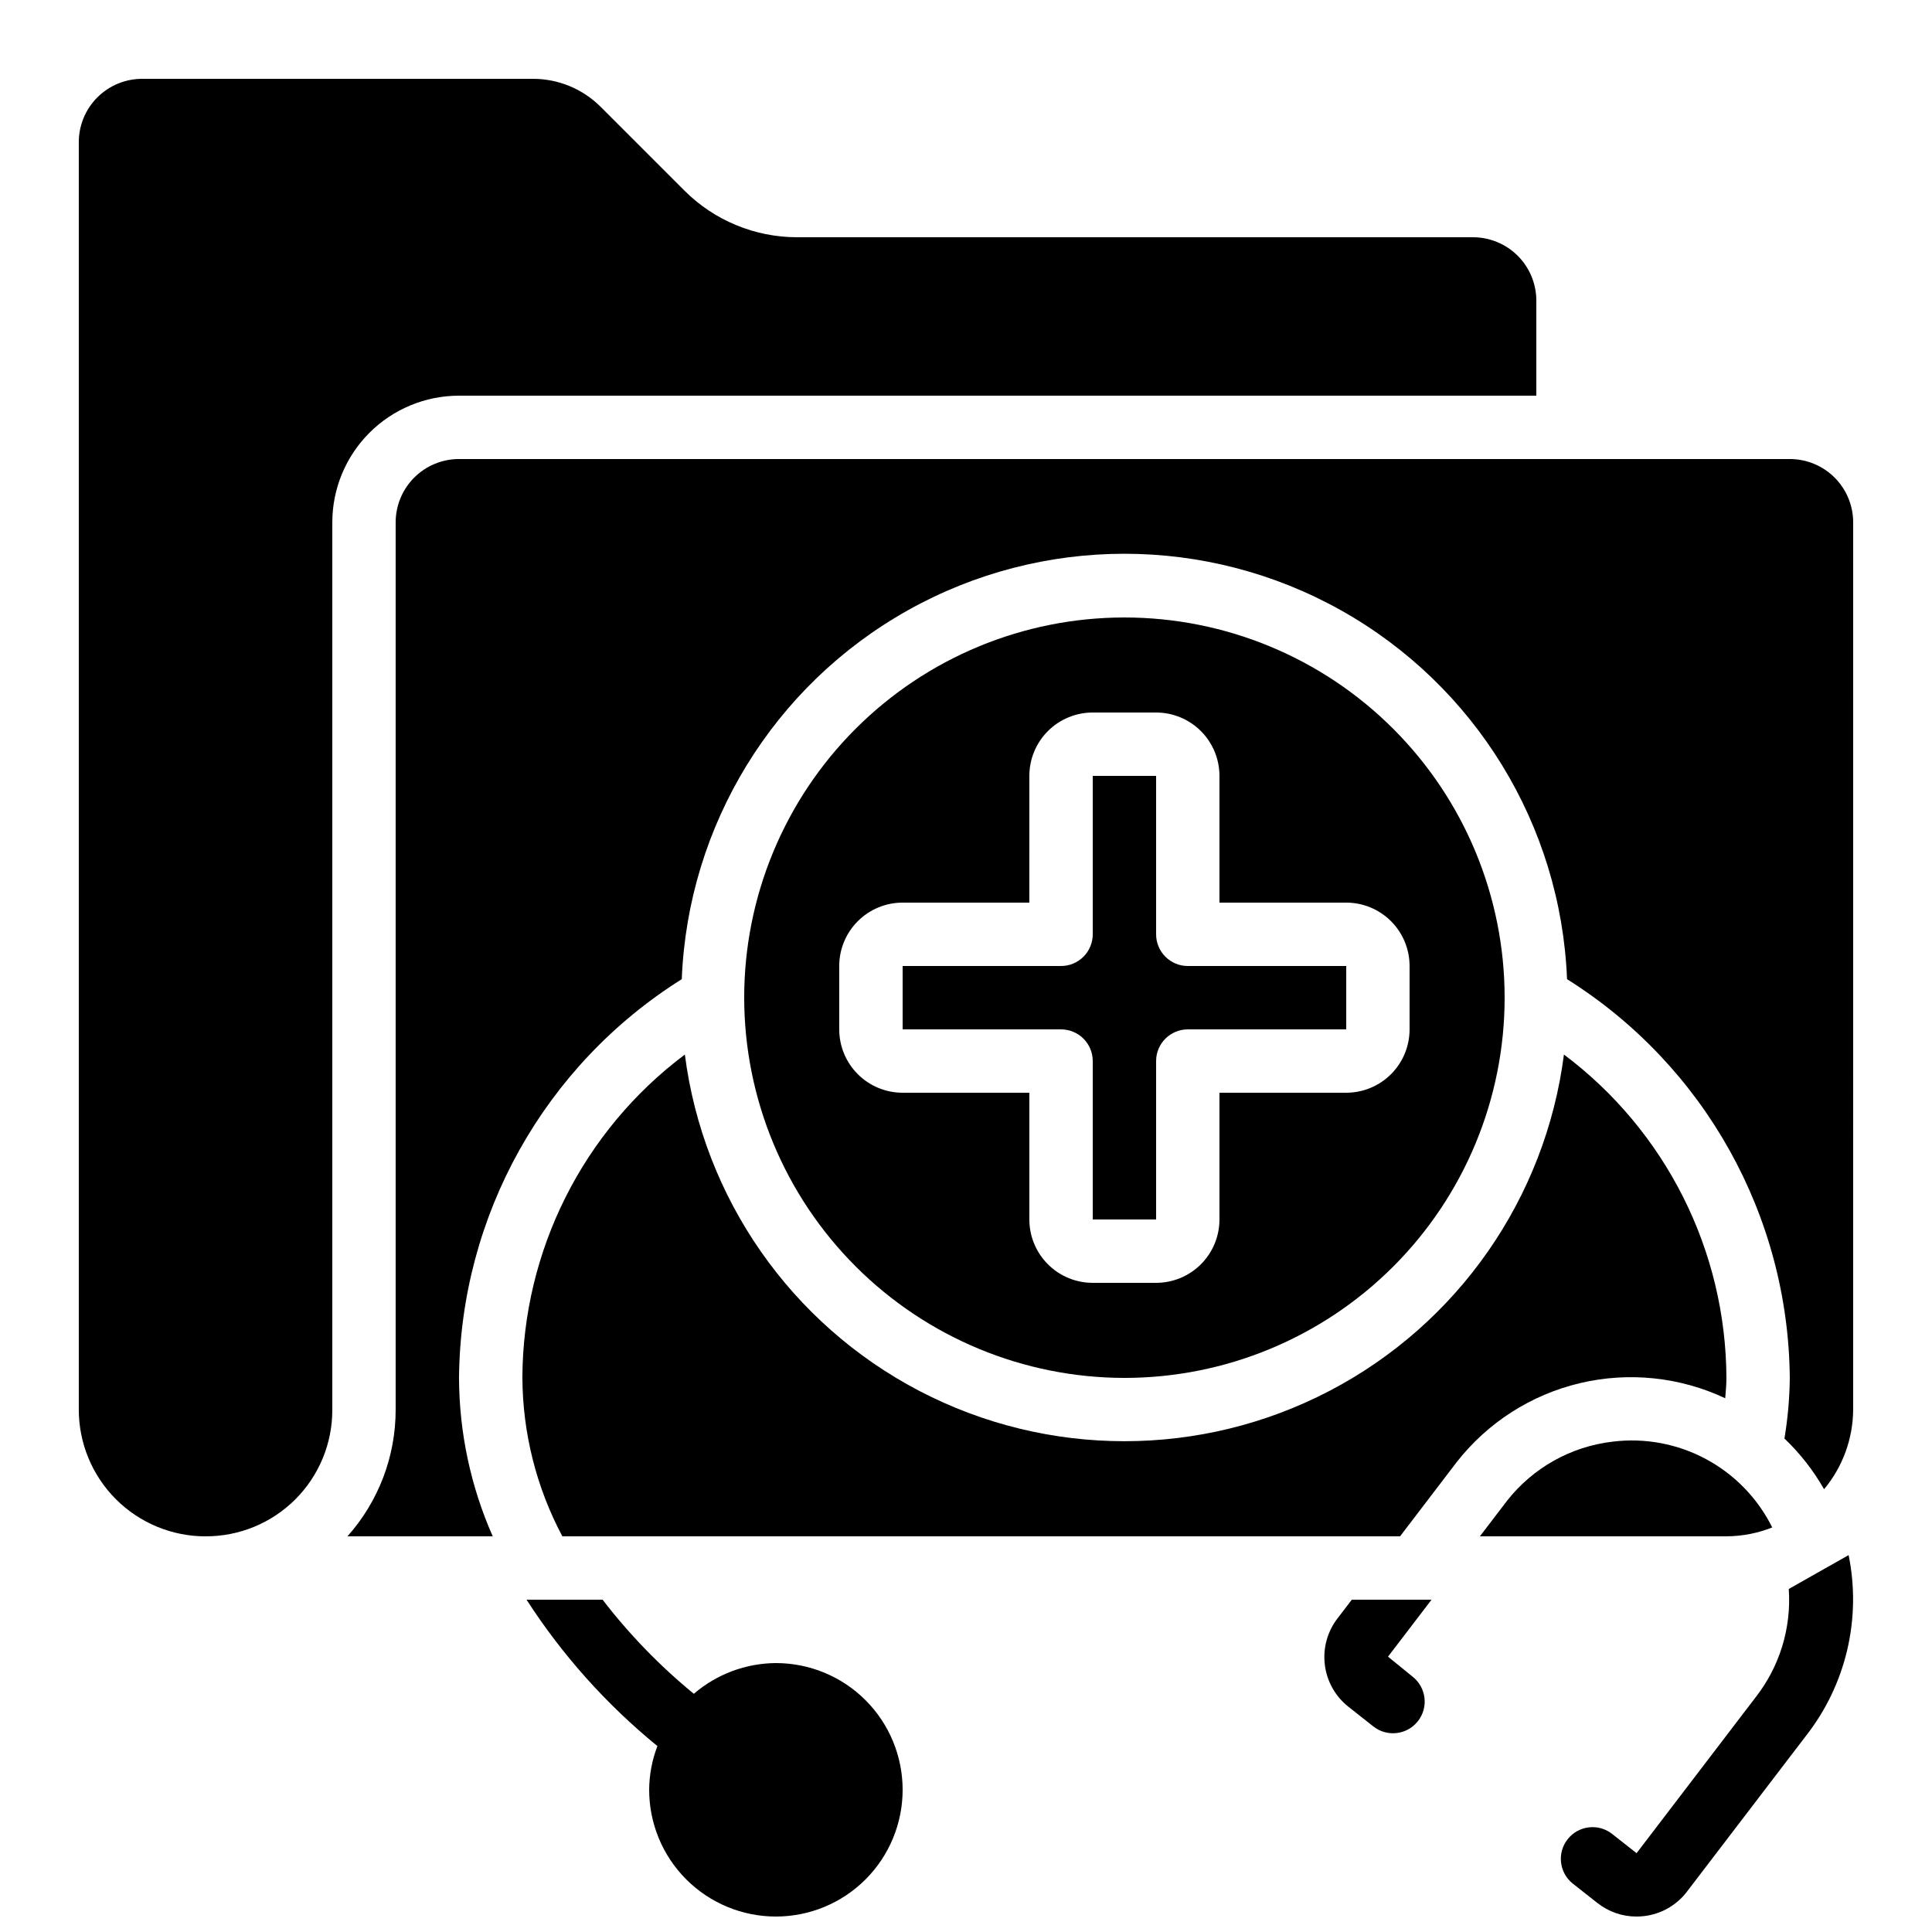
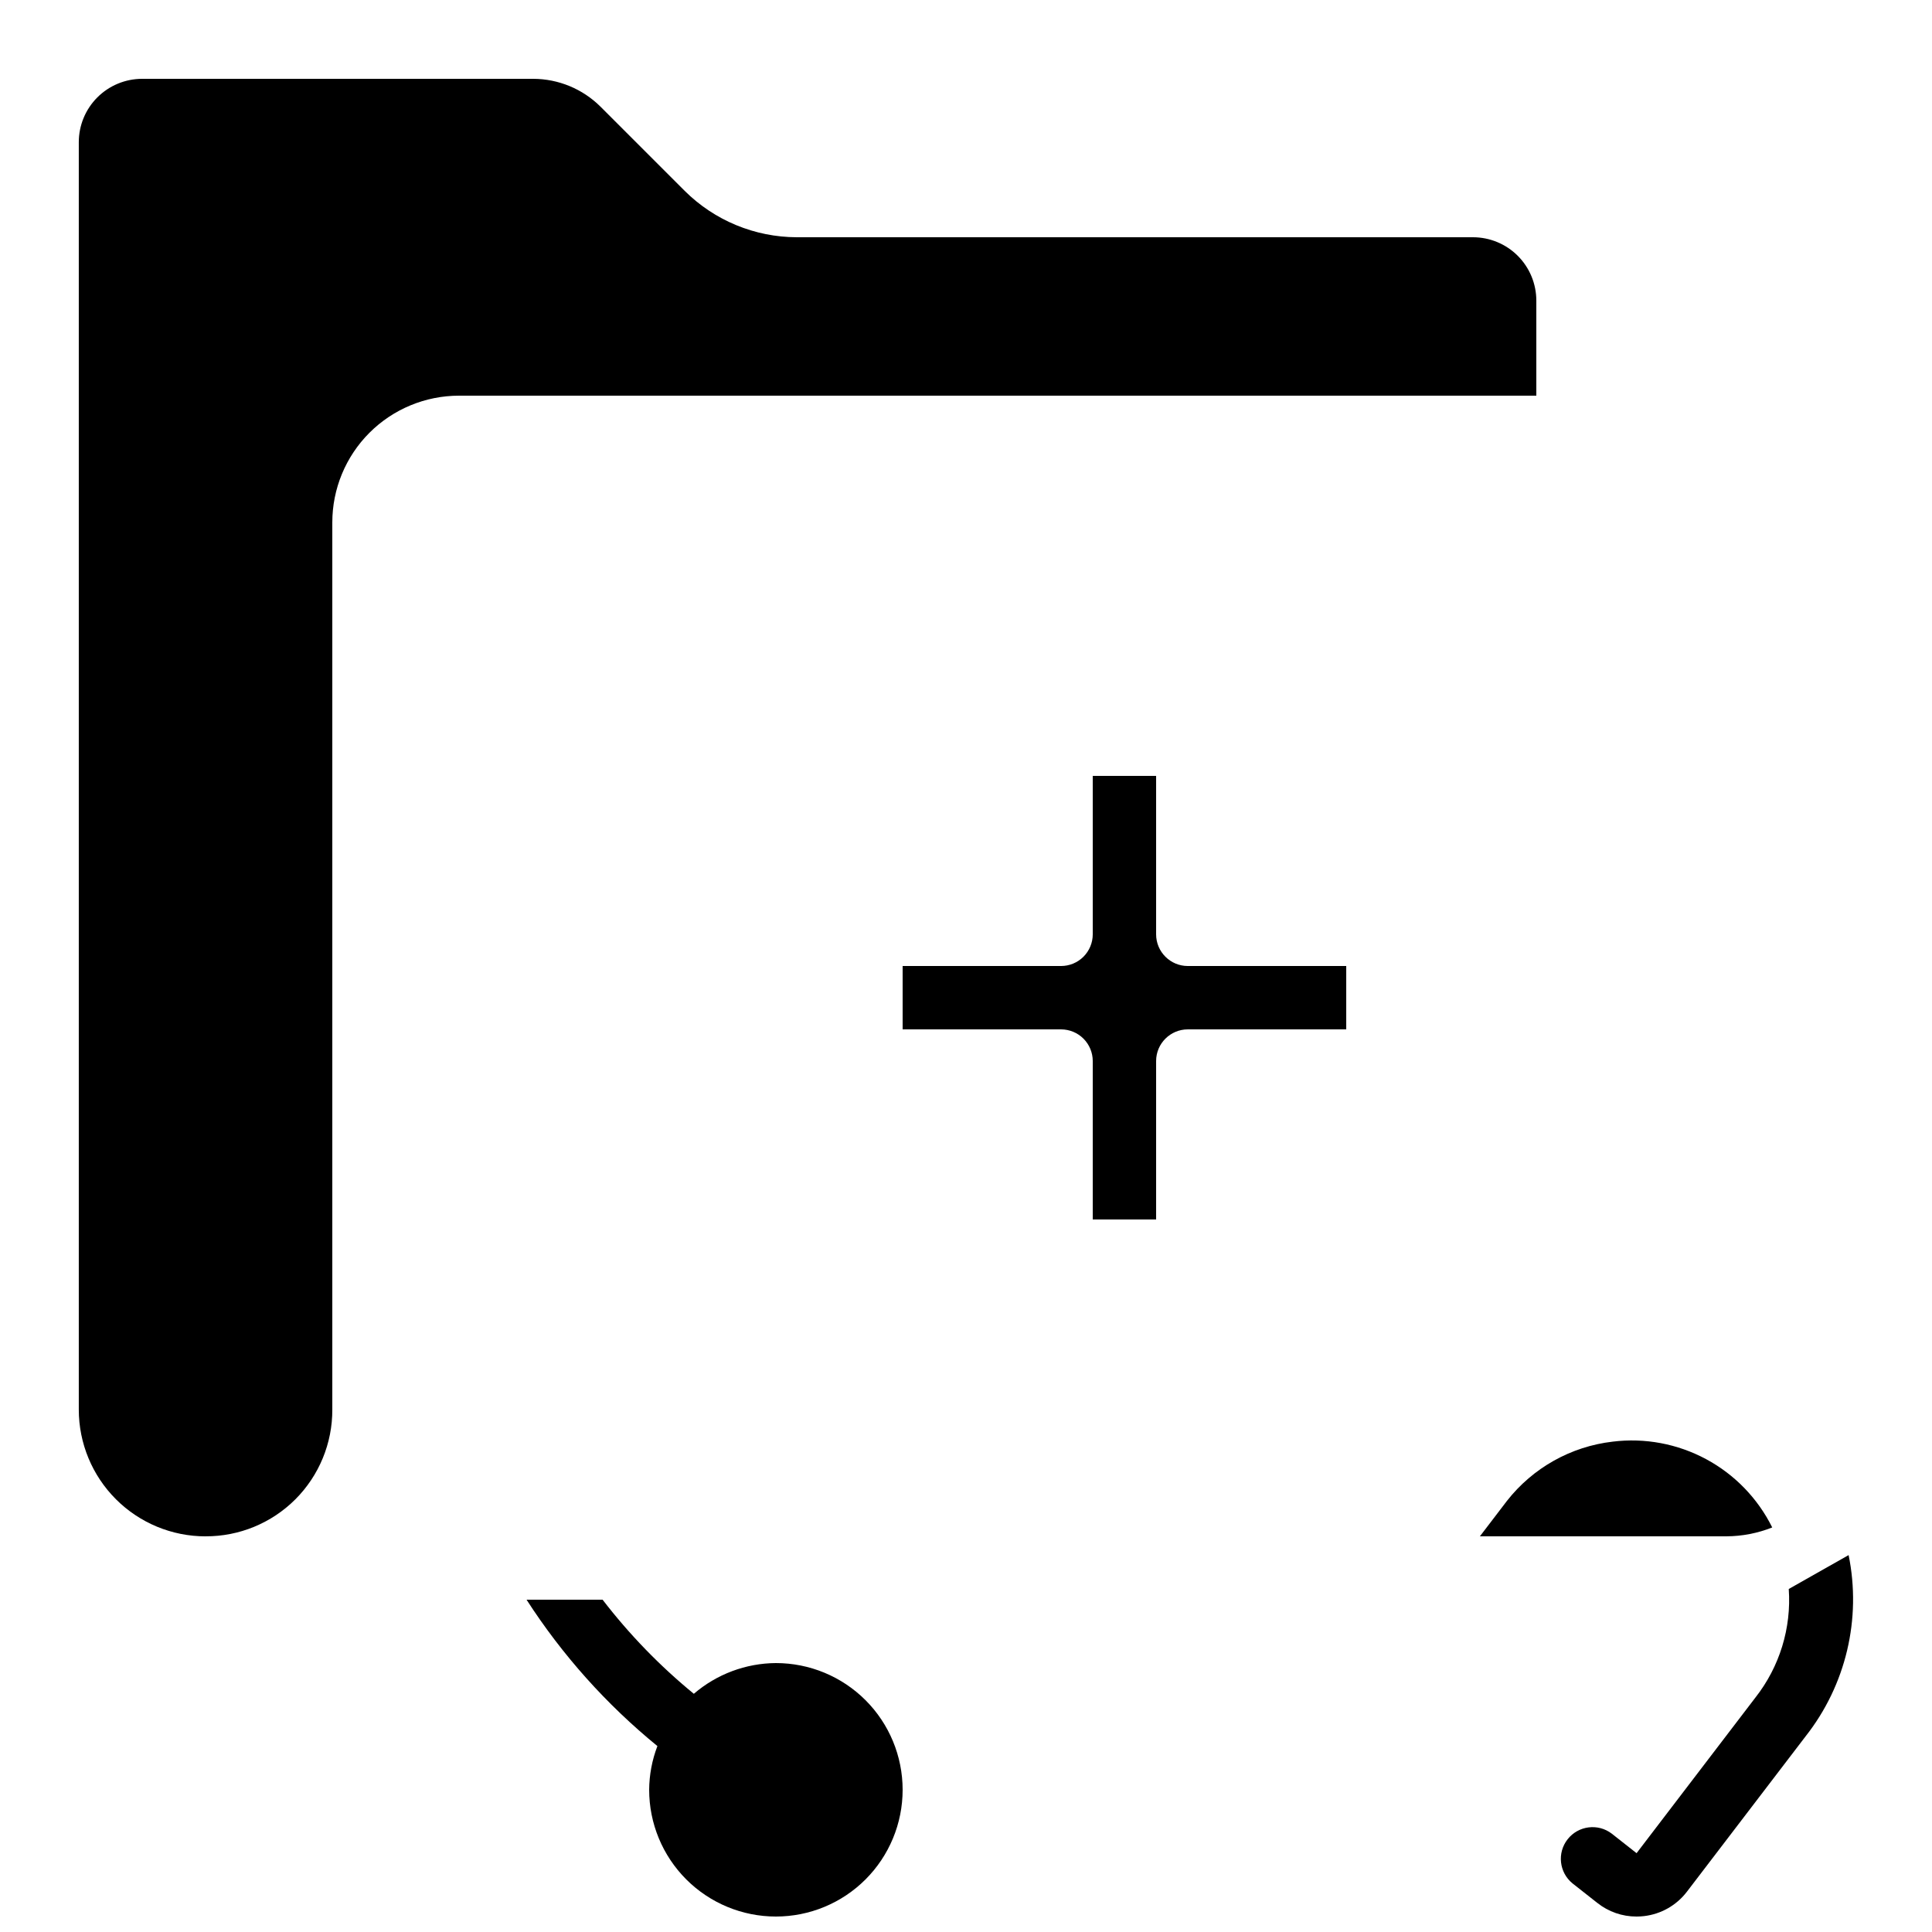
<svg xmlns="http://www.w3.org/2000/svg" width="800px" height="800px" version="1.1" viewBox="144 144 512 512">
  <defs>
    <clipPath id="b">
      <path d="m557 556h79v95.902h-79z" />
    </clipPath>
    <clipPath id="a">
      <path d="m283 567h101v84.902h-101z" />
    </clipPath>
  </defs>
  <path d="m571.38 526.05c-11.066 1.281-21.16 6.941-28.031 15.711l-7.16 9.379h65.336c4.156-0.02 8.27-0.816 12.133-2.352-3.824-7.699-9.945-14.027-17.52-18.098-7.574-4.074-16.227-5.695-24.758-4.641z" />
-   <path d="m441.98 509.16c26.723 0 52.352-10.613 71.246-29.512 18.898-18.895 29.516-44.527 29.516-71.25 0-26.723-10.617-52.352-29.516-71.25-18.895-18.895-44.523-29.512-71.246-29.512-26.727 0-52.355 10.617-71.25 29.512-18.898 18.898-29.512 44.527-29.512 71.25 0.027 26.715 10.652 52.328 29.543 71.219s44.504 29.516 71.219 29.543zm-75.574-109.16c0-4.457 1.77-8.727 4.918-11.875 3.152-3.152 7.422-4.922 11.875-4.922h33.586l0.004-33.586c0-4.453 1.77-8.727 4.918-11.875 3.148-3.148 7.422-4.918 11.875-4.918h16.793c4.453 0 8.727 1.77 11.875 4.918 3.148 3.148 4.918 7.422 4.918 11.875v33.586h33.59c4.453 0 8.723 1.77 11.875 4.922 3.148 3.148 4.918 7.418 4.918 11.875v16.793c0 4.453-1.77 8.727-4.918 11.875-3.152 3.148-7.422 4.918-11.875 4.918h-33.59v33.586c0 4.457-1.77 8.727-4.918 11.875-3.148 3.152-7.422 4.918-11.875 4.918h-16.793c-4.453 0-8.727-1.766-11.875-4.918-3.148-3.148-4.918-7.418-4.918-11.875v-33.586h-33.59c-4.453 0-8.723-1.77-11.875-4.918-3.148-3.148-4.918-7.422-4.918-11.875z" />
  <path d="m433.59 425.19v41.984h16.793v-41.984c0-4.637 3.762-8.395 8.398-8.395h41.984v-16.793h-41.984c-4.637 0-8.398-3.762-8.398-8.398v-41.984h-16.793v41.984c0 2.227-0.887 4.363-2.461 5.938-1.574 1.574-3.711 2.461-5.938 2.461h-41.984v16.793h41.984c2.227 0 4.363 0.883 5.938 2.457 1.574 1.578 2.461 3.711 2.461 5.938z" />
-   <path d="m282.44 509.16c0.078 14.648 3.711 29.055 10.59 41.984h222l15.012-19.672c8.191-10.465 19.691-17.84 32.617-20.914 12.93-3.074 26.516-1.664 38.539 3.992 0.152-1.805 0.32-3.625 0.32-5.391-0.129-33.734-16.07-65.457-43.059-85.695-4.894 38.086-28.102 71.379-62.148 89.148-34.043 17.766-74.625 17.766-108.67 0-34.047-17.77-57.254-51.062-62.148-89.148-26.988 20.238-42.93 51.961-43.059 85.695z" />
  <path d="m198.48 551.14c8.918 0.035 17.48-3.492 23.789-9.797 6.305-6.309 9.832-14.871 9.797-23.789v-235.11c0-8.906 3.539-17.449 9.836-23.75 6.301-6.297 14.844-9.836 23.75-9.836h285.49v-25.191c0-4.453-1.77-8.723-4.918-11.875-3.148-3.148-7.422-4.918-11.875-4.918h-179.19c-11.133-0.023-21.805-4.438-29.699-12.285l-22.336-22.336c-4.742-4.707-11.148-7.352-17.828-7.363h-103.62c-4.453 0-8.723 1.77-11.875 4.918-3.148 3.152-4.918 7.422-4.918 11.875v335.88c0 8.906 3.539 17.449 9.84 23.75 6.297 6.297 14.84 9.836 23.75 9.836z" />
-   <path d="m635.11 282.44c0-4.453-1.77-8.723-4.918-11.875-3.148-3.148-7.422-4.918-11.875-4.918h-352.67c-4.453 0-8.727 1.77-11.875 4.918-3.148 3.152-4.918 7.422-4.918 11.875v235.11c0.02 12.387-4.527 24.344-12.77 33.586h38.5-0.004c-5.844-13.227-8.887-27.523-8.934-41.984 0.375-42.98 22.625-82.812 59.031-105.66 1.617-40.805 24.324-77.832 59.953-97.781 35.633-19.945 79.066-19.945 114.7 0 35.629 19.949 58.336 56.977 59.953 97.781 36.406 22.852 58.656 62.684 59.031 105.66-0.055 5.387-0.531 10.762-1.418 16.074 4.137 3.938 7.676 8.465 10.504 13.434 4.941-5.93 7.664-13.391 7.707-21.109z" />
  <g clip-path="url(#b)">
    <path d="m618.04 565.1c0.727 10.336-2.414 20.578-8.809 28.734l-31.523 41.277-6.59-5.188c-3.648-2.773-8.848-2.106-11.68 1.496-2.832 3.602-2.254 8.809 1.301 11.703l6.59 5.188h0.004c2.945 2.336 6.598 3.602 10.359 3.594 0.668 0 1.336-0.039 2-0.117 4.469-0.523 8.539-2.82 11.293-6.383l31.531-41.277c10.668-13.551 14.832-31.113 11.387-48.012" />
  </g>
-   <path d="m502.25 567.93-3.688 4.82c-2.75 3.5-4.004 7.949-3.477 12.371 0.523 4.422 2.785 8.453 6.281 11.207l6.59 5.199h0.004c3.641 2.871 8.918 2.25 11.793-1.391 2.871-3.641 2.25-8.922-1.391-11.793l-6.523-5.309 11.539-15.105" />
  <g clip-path="url(#a)">
    <path d="m349.62 584.73c-7.984 0.055-15.691 2.941-21.746 8.145-8.988-7.363-17.102-15.73-24.184-24.941h-20.152c9.457 14.668 21.16 27.758 34.68 38.793-1.418 3.703-2.156 7.629-2.184 11.59 0 8.906 3.539 17.449 9.836 23.75 6.301 6.297 14.844 9.836 23.75 9.836 8.91 0 17.453-3.539 23.75-9.836 6.301-6.301 9.836-14.844 9.836-23.75 0-8.91-3.535-17.453-9.836-23.75-6.297-6.301-14.84-9.836-23.75-9.836z" />
  </g>
</svg>